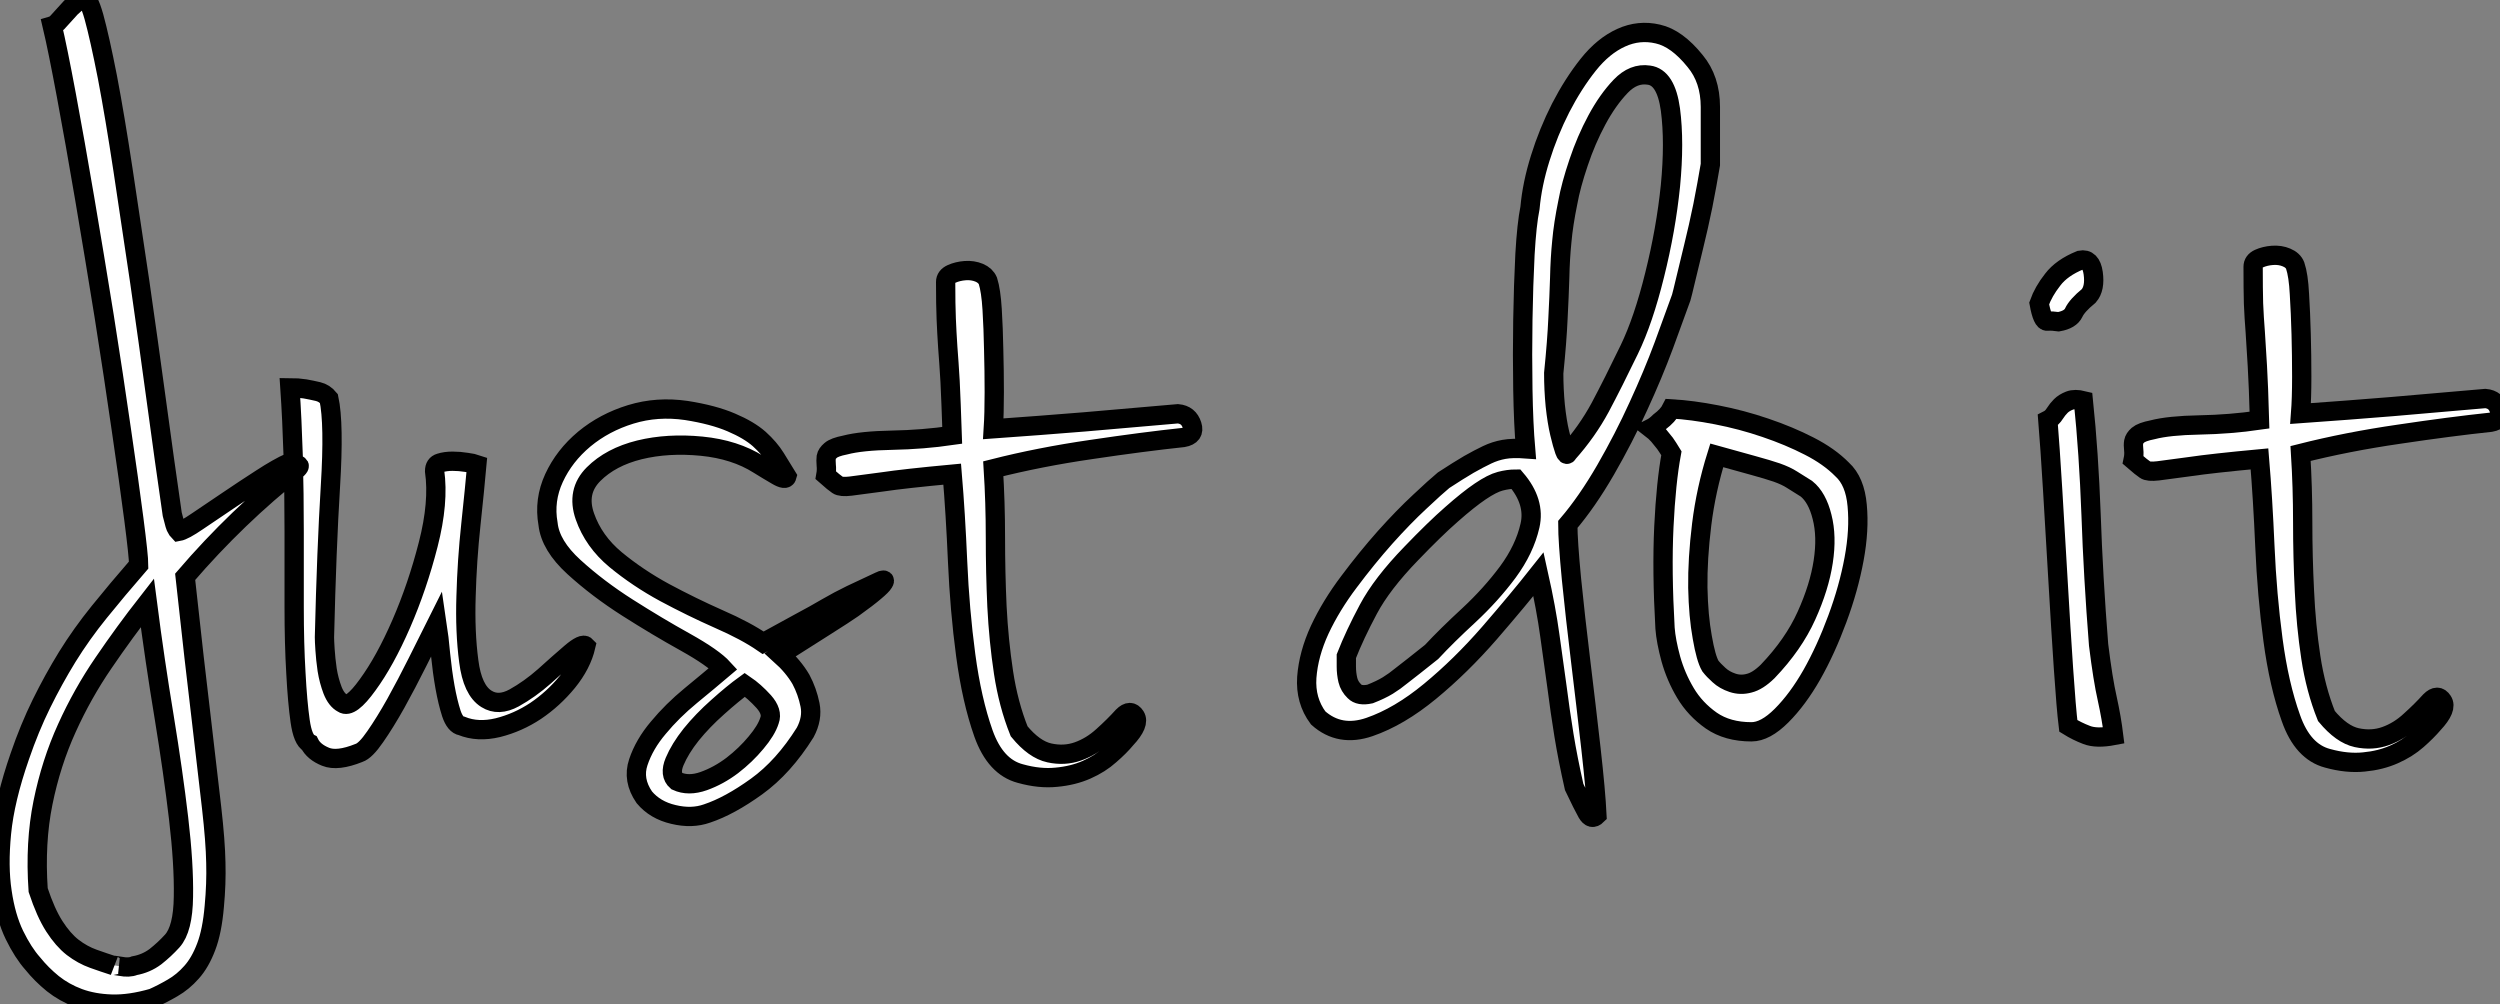
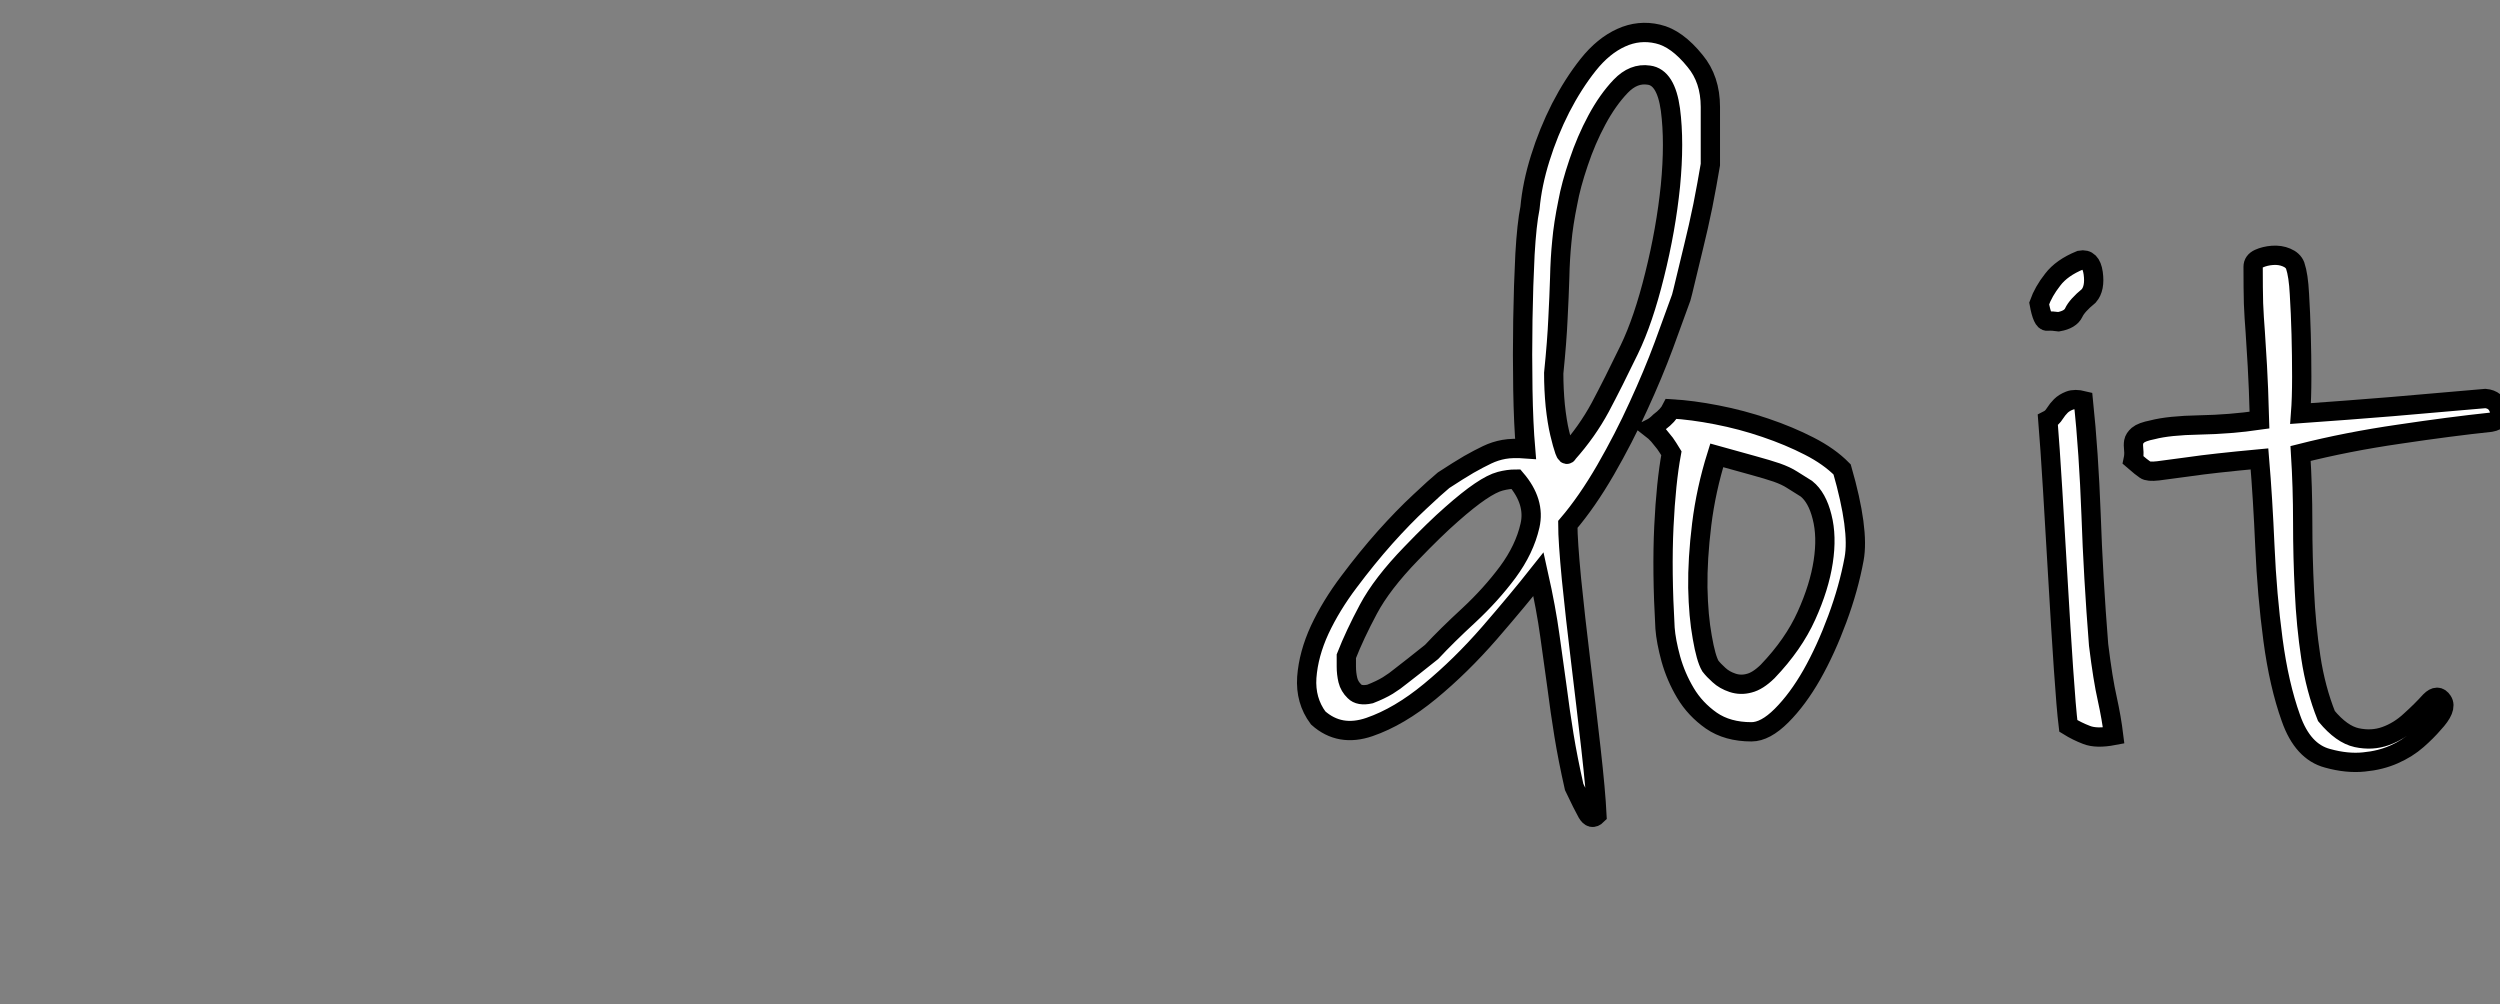
<svg xmlns="http://www.w3.org/2000/svg" viewBox="1.001 3.863 129.589 52.05">
  <rect x="1.001" y="3.863" width="129.589" height="52.05" fill="#808080" stroke="none" />
-   <path d="M9.86-12.26L9.86-12.26Q10.02-11.59 10.08-11.54L10.08-11.54Q10.14-11.42 10.19-11.37L10.19-11.37Q10.47-11.42 11.17-11.90Q11.87-12.38 12.74-12.96Q13.61-13.55 14.48-14.11Q15.34-14.67 15.96-14.95L15.96-14.95Q16.41-14.84 16.44-14.78Q16.46-14.73 16.35-14.62L16.35-14.62Q13.22-12.15 10.53-9.02L10.53-9.02Q11.03-4.42 11.37-1.62Q11.70 1.18 11.90 2.94Q12.10 4.70 12.12 5.80Q12.15 6.89 12.04 8.06L12.04 8.06Q11.93 9.35 11.62 10.16Q11.31 10.98 10.86 11.48Q10.42 11.98 9.88 12.29Q9.35 12.60 8.85 12.82L8.85 12.82Q7.67 13.16 6.72 13.13Q5.77 13.10 5.01 12.82Q4.26 12.54 3.67 12.07Q3.08 11.59 2.63 11.03L2.63 11.03Q2.13 10.47 1.68 9.55Q1.23 8.62 1.04 7.31Q0.84 5.99 1.01 4.26Q1.18 2.52 1.96 0.28L1.96 0.28Q2.46-1.18 3.08-2.44Q3.70-3.70 4.42-4.87Q5.15-6.05 6.08-7.20Q7-8.34 8.12-9.63L8.12-9.63Q8.12-10.08 7.87-12.01Q7.62-13.94 7.22-16.66Q6.83-19.38 6.33-22.54Q5.82-25.70 5.32-28.64Q4.82-31.58 4.37-33.99Q3.92-36.40 3.64-37.58L3.64-37.58Q3.81-37.63 4.00-37.86Q4.20-38.08 4.40-38.30Q4.59-38.53 4.82-38.72Q5.04-38.92 5.32-38.86L5.32-38.86Q5.49-39.14 5.80-38.05Q6.10-36.96 6.50-34.92Q6.89-32.87 7.31-30.10Q7.73-27.33 8.18-24.28Q8.62-21.22 9.04-18.12Q9.46-15.01 9.86-12.26ZM2.91 7.22L2.91 7.22Q3.30 8.40 3.75 9.10Q4.20 9.80 4.70 10.19Q5.21 10.58 5.77 10.78Q6.33 10.98 6.83 11.14L6.83 11.14Q6.72 11.09 7.17 11.17Q7.62 11.26 7.90 11.14L7.90 11.14Q8.51 11.03 8.99 10.67Q9.46 10.30 9.86 9.86L9.86 9.86Q10.42 9.24 10.44 7.56Q10.47 5.88 10.19 3.50Q9.91 1.12 9.44-1.76Q8.96-4.65 8.57-7.67L8.57-7.67Q7.39-6.16 6.30-4.56Q5.21-2.97 4.40-1.18Q3.58 0.62 3.16 2.69Q2.74 4.76 2.91 7.22ZM18.70-2.46L18.70-2.46Q19.10-2.18 19.99-3.42Q20.89-4.65 21.73-6.58Q22.57-8.51 23.13-10.70Q23.69-12.88 23.46-14.50L23.46-14.50Q23.46-14.84 23.74-14.92Q24.02-15.01 24.39-15.01Q24.75-15.01 25.12-14.95Q25.48-14.90 25.65-14.84L25.65-14.84Q25.54-13.61 25.34-11.73Q25.14-9.86 25.09-8.01Q25.03-6.16 25.23-4.65Q25.42-3.14 26.15-2.69L26.15-2.69Q26.77-2.30 27.58-2.74Q28.39-3.19 29.15-3.86Q29.90-4.54 30.52-5.07Q31.14-5.60 31.30-5.43L31.30-5.43Q31.08-4.48 30.35-3.58Q29.62-2.69 28.70-2.07Q27.78-1.46 26.74-1.20Q25.70-0.95 24.86-1.29L24.86-1.29Q24.53-1.34 24.33-1.93Q24.14-2.52 24.00-3.30Q23.86-4.09 23.77-4.98Q23.69-5.88 23.58-6.61L23.58-6.61Q23.13-5.71 22.57-4.59Q22.01-3.47 21.45-2.46Q20.89-1.46 20.38-0.73Q19.88 0 19.54 0.11L19.54 0.11Q18.42 0.56 17.81 0.31Q17.19 0.06 16.97-0.39L16.97-0.39Q16.63-0.56 16.49-1.54Q16.35-2.52 16.27-4.03Q16.18-5.54 16.18-7.45Q16.18-9.35 16.18-11.34Q16.18-13.33 16.13-15.26Q16.07-17.19 15.96-18.82L15.96-18.82Q16.35-18.82 16.74-18.76L16.74-18.76Q17.08-18.70 17.42-18.62Q17.75-18.54 17.98-18.26L17.98-18.26Q18.26-16.97 18.06-13.72Q17.86-10.47 17.75-5.88L17.75-5.88Q17.75-5.71 17.78-5.24Q17.81-4.76 17.89-4.20Q17.98-3.64 18.17-3.14Q18.37-2.63 18.70-2.46ZM36.51-17.64L36.51-17.64Q37.91-17.42 38.84-17.02Q39.76-16.63 40.29-16.16Q40.82-15.68 41.13-15.18Q41.44-14.67 41.72-14.22L41.72-14.22Q41.66-14 41.19-14.28Q40.71-14.56 40.26-14.84L40.26-14.84Q39.03-15.62 37.30-15.79Q35.56-15.96 34.08-15.60Q32.59-15.23 31.70-14.34Q30.80-13.44 31.25-12.15L31.25-12.15Q31.70-10.86 32.84-9.91Q33.99-8.96 35.39-8.20Q36.79-7.45 38.19-6.83Q39.59-6.22 40.49-5.60L40.49-5.60Q41.61-6.22 42.39-6.64Q43.18-7.06 43.79-7.42Q44.41-7.78 45.05-8.09Q45.70-8.40 46.54-8.79L46.54-8.79Q46.65-8.85 46.73-8.85Q46.82-8.85 46.73-8.71Q46.65-8.57 46.28-8.26Q45.92-7.95 45.14-7.39L45.14-7.39Q44.74-7.11 43.68-6.44Q42.62-5.77 41.38-4.98L41.38-4.98Q42.06-4.37 42.45-3.70L42.45-3.70Q42.78-3.08 42.92-2.38Q43.06-1.68 42.67-0.95L42.67-0.95Q41.55 0.84 40.15 1.85Q38.75 2.86 37.58 3.25L37.58 3.25Q36.79 3.53 35.84 3.30Q34.89 3.08 34.33 2.41L34.33 2.41Q33.71 1.51 34.02 0.59Q34.33-0.34 35.06-1.20Q35.78-2.07 36.74-2.86Q37.69-3.64 38.42-4.26L38.42-4.26Q37.91-4.82 36.46-5.63Q35-6.44 33.46-7.42Q31.92-8.40 30.69-9.52Q29.46-10.64 29.34-11.76L29.34-11.76Q29.12-12.99 29.65-14.14Q30.18-15.29 31.22-16.16Q32.26-17.02 33.63-17.44Q35-17.86 36.51-17.64ZM36.01 1.57L36.01 1.57Q36.62 1.85 37.41 1.57Q38.19 1.29 38.89 0.76Q39.59 0.22 40.12-0.42Q40.66-1.06 40.82-1.57L40.82-1.57Q40.99-2.02 40.52-2.55Q40.04-3.08 39.54-3.42L39.54-3.42Q38.92-2.97 38.14-2.27Q37.35-1.57 36.76-0.84Q36.18-0.11 35.90 0.56Q35.62 1.23 36.01 1.57ZM52.42-16.69L52.42-16.69Q54.82-16.86 57.15-17.05Q59.47-17.25 61.99-17.47L61.99-17.47Q62.55-17.42 62.72-16.88Q62.89-16.35 62.27-16.24L62.27-16.24Q60.20-16.02 57.51-15.62Q54.82-15.23 52.42-14.62L52.42-14.62Q52.53-12.88 52.53-11.06Q52.53-9.24 52.61-7.48Q52.70-5.71 52.95-4.06Q53.20-2.41 53.76-1.01L53.76-1.01Q54.54-0.06 55.33 0.11Q56.11 0.28 56.81 0.03Q57.51-0.22 58.10-0.76Q58.69-1.29 59.14-1.79L59.14-1.79Q59.53-2.18 59.78-1.79Q60.03-1.40 59.30-0.62L59.30-0.62Q58.97-0.22 58.46 0.22Q57.96 0.67 57.26 0.98Q56.56 1.29 55.69 1.37Q54.82 1.46 53.82 1.18L53.82 1.18Q52.53 0.84 51.91-0.90Q51.30-2.63 50.99-4.96Q50.68-7.28 50.57-9.80Q50.46-12.32 50.29-14.34L50.29-14.34Q47.82-14.11 46.68-13.94Q45.53-13.78 45.02-13.72Q44.52-13.66 44.35-13.78Q44.18-13.89 43.74-14.28L43.74-14.28Q43.79-14.56 43.76-14.81Q43.74-15.06 43.76-15.23Q43.79-15.40 43.99-15.57Q44.18-15.74 44.74-15.85L44.74-15.85Q45.58-16.07 47.18-16.10Q48.78-16.13 50.29-16.35L50.29-16.35Q50.23-18.14 50.18-19.15Q50.12-20.16 50.06-20.92Q50.01-21.67 49.98-22.40Q49.95-23.13 49.95-24.30L49.95-24.30Q49.95-24.58 50.26-24.72Q50.57-24.86 50.96-24.89Q51.35-24.92 51.69-24.78Q52.02-24.64 52.14-24.36L52.14-24.36Q52.30-23.86 52.36-22.88Q52.42-21.90 52.44-20.80Q52.47-19.71 52.47-18.59Q52.47-17.47 52.42-16.69Z" fill="white" stroke="black" transform="translate(0 0) scale(1 1) translate(0.069 42.781)" />
-   <path d="M19.77-29.46L19.77-29.46Q19.60-28.45 19.38-27.33Q19.15-26.21 18.90-25.20Q18.65-24.19 18.48-23.46Q18.31-22.74 18.26-22.57L18.26-22.57Q17.92-21.62 17.36-20.10Q16.80-18.59 16.04-16.94Q15.29-15.29 14.34-13.64Q13.38-11.98 12.38-10.81L12.38-10.81Q12.38-9.97 12.57-7.98Q12.77-5.99 13.05-3.70Q13.33-1.40 13.58 0.81Q13.83 3.02 13.89 4.26L13.89 4.26Q13.61 4.54 13.38 4.14Q13.16 3.75 12.71 2.80L12.71 2.80Q12.38 1.34 12.18 0.11Q11.98-1.12 11.82-2.38Q11.65-3.64 11.45-5.04Q11.26-6.44 10.86-8.23L10.86-8.23Q9.80-6.89 8.32-5.18Q6.83-3.47 5.24-2.16Q3.64-0.84 2.10-0.31Q0.56 0.22-0.56-0.78L-0.56-0.78Q-1.23-1.68-1.15-2.88Q-1.06-4.09-0.48-5.35Q0.11-6.61 1.04-7.84Q1.96-9.07 2.91-10.14Q3.86-11.20 4.70-11.98Q5.54-12.77 5.94-13.10L5.94-13.10Q6.72-13.61 7.25-13.92Q7.78-14.22 8.20-14.42Q8.62-14.62 9.07-14.70Q9.52-14.78 10.19-14.73L10.19-14.73Q10.08-16.02 10.05-17.81Q10.02-19.60 10.05-21.42Q10.08-23.24 10.16-24.81Q10.25-26.38 10.42-27.22L10.42-27.22Q10.53-28.45 10.95-29.79Q11.37-31.14 12.01-32.40Q12.66-33.66 13.44-34.64Q14.22-35.62 15.15-36.04Q16.07-36.46 17.05-36.23Q18.03-36.01 18.98-34.83L18.98-34.83Q19.77-33.88 19.77-32.45Q19.77-31.02 19.77-29.46ZM12.38-14.50L12.38-14.50Q13.38-15.62 14.06-16.88Q14.73-18.14 15.57-19.88L15.57-19.88Q16.30-21.39 16.88-23.74Q17.47-26.10 17.70-28.36Q17.92-30.63 17.70-32.31Q17.47-33.99 16.58-34.10L16.58-34.10Q15.79-34.22 15.12-33.52Q14.45-32.82 13.89-31.78Q13.33-30.74 12.94-29.57Q12.54-28.39 12.38-27.50L12.38-27.50Q12.15-26.38 12.07-25.48Q11.98-24.58 11.96-23.60Q11.93-22.62 11.87-21.48Q11.82-20.33 11.65-18.65L11.65-18.65Q11.65-17.81 11.73-16.97Q11.82-16.13 11.96-15.54Q12.10-14.95 12.21-14.64Q12.32-14.34 12.38-14.50ZM4.26-9.30L4.26-9.30Q2.74-7.73 2.04-6.41Q1.34-5.10 0.90-3.98L0.90-3.98Q0.90-3.81 0.90-3.44Q0.90-3.08 0.98-2.74Q1.06-2.41 1.32-2.16Q1.57-1.90 2.13-2.02L2.13-2.02Q2.69-2.24 3.05-2.46Q3.42-2.69 3.72-2.94Q4.03-3.19 4.40-3.47Q4.76-3.75 5.32-4.20L5.32-4.20Q6.10-5.04 7.25-6.10Q8.40-7.17 9.27-8.34Q10.14-9.52 10.42-10.75Q10.70-11.98 9.69-13.16L9.69-13.16Q9.30-13.16 8.88-13.05Q8.46-12.94 7.84-12.52Q7.22-12.10 6.36-11.34Q5.49-10.58 4.26-9.30ZM17.75-16.80L17.75-16.80Q18.82-16.74 20.10-16.49Q21.39-16.24 22.62-15.82Q23.86-15.40 24.89-14.87Q25.93-14.34 26.60-13.66L26.60-13.66Q27.27-13.05 27.38-11.79Q27.50-10.53 27.22-9.02Q26.94-7.50 26.35-5.91Q25.76-4.31 25.03-3.02Q24.30-1.74 23.46-0.90Q22.62-0.06 21.90-0.06L21.90-0.06Q20.66-0.06 19.82-0.64Q18.98-1.23 18.48-2.07Q17.98-2.91 17.72-3.84Q17.47-4.76 17.42-5.43L17.42-5.43Q17.25-8.40 17.36-10.70Q17.47-12.99 17.75-14.50L17.75-14.50Q17.58-14.78 17.42-15.01L17.42-15.01Q17.25-15.23 17.08-15.43Q16.91-15.62 16.69-15.79L16.69-15.79Q16.91-15.90 17.14-16.13L17.14-16.13Q17.58-16.46 17.75-16.80ZM19.77-3.47L19.77-3.47Q19.94-3.25 20.22-3.00Q20.50-2.74 20.92-2.60Q21.34-2.46 21.78-2.58Q22.23-2.69 22.74-3.19L22.74-3.19Q24.08-4.59 24.75-6.08Q25.42-7.56 25.62-8.88Q25.82-10.19 25.56-11.20Q25.31-12.21 24.75-12.66L24.75-12.66Q24.30-12.94 24.00-13.13Q23.69-13.33 23.21-13.50Q22.74-13.66 22.01-13.86Q21.28-14.06 20.10-14.39L20.10-14.39Q19.54-12.60 19.32-10.81Q19.10-9.02 19.12-7.53Q19.15-6.05 19.35-4.96Q19.54-3.86 19.77-3.47Z" fill="white" stroke="black" transform="translate(70.96 0) scale(1 1) translate(-1.071 41.857)" />
+   <path d="M19.77-29.46L19.77-29.46Q19.60-28.45 19.38-27.33Q19.15-26.21 18.90-25.20Q18.65-24.19 18.48-23.46Q18.31-22.74 18.26-22.57L18.26-22.57Q17.92-21.62 17.36-20.10Q16.80-18.59 16.04-16.94Q15.29-15.29 14.34-13.64Q13.38-11.98 12.38-10.81L12.38-10.81Q12.38-9.97 12.57-7.98Q12.77-5.99 13.05-3.70Q13.33-1.40 13.58 0.81Q13.83 3.02 13.89 4.26L13.89 4.26Q13.61 4.54 13.38 4.14Q13.16 3.75 12.71 2.80L12.71 2.80Q12.38 1.34 12.18 0.11Q11.98-1.12 11.82-2.38Q11.65-3.64 11.45-5.04Q11.26-6.44 10.86-8.23L10.86-8.23Q9.80-6.89 8.32-5.18Q6.83-3.47 5.24-2.16Q3.64-0.84 2.10-0.31Q0.56 0.22-0.56-0.78L-0.56-0.78Q-1.23-1.68-1.15-2.88Q-1.06-4.09-0.48-5.35Q0.11-6.61 1.04-7.84Q1.96-9.07 2.91-10.14Q3.86-11.20 4.70-11.98Q5.54-12.77 5.94-13.10L5.94-13.10Q6.72-13.61 7.25-13.92Q7.78-14.22 8.20-14.42Q8.62-14.62 9.07-14.70Q9.52-14.78 10.19-14.73L10.19-14.73Q10.08-16.02 10.05-17.81Q10.02-19.60 10.05-21.42Q10.08-23.24 10.16-24.81Q10.25-26.38 10.42-27.22L10.42-27.22Q10.53-28.45 10.95-29.79Q11.37-31.14 12.01-32.40Q12.66-33.66 13.44-34.64Q14.22-35.62 15.15-36.04Q16.07-36.46 17.05-36.23Q18.03-36.01 18.98-34.83L18.98-34.83Q19.77-33.88 19.77-32.45Q19.77-31.02 19.77-29.46ZM12.38-14.50L12.38-14.50Q13.38-15.62 14.06-16.88Q14.73-18.14 15.57-19.88L15.57-19.88Q16.30-21.39 16.88-23.74Q17.47-26.10 17.70-28.36Q17.92-30.63 17.70-32.31Q17.47-33.99 16.58-34.10L16.58-34.10Q15.79-34.22 15.12-33.52Q14.45-32.82 13.89-31.78Q13.33-30.74 12.94-29.57Q12.54-28.39 12.38-27.50L12.38-27.50Q12.15-26.38 12.07-25.48Q11.98-24.58 11.96-23.60Q11.93-22.62 11.87-21.48Q11.82-20.33 11.65-18.65L11.65-18.65Q11.65-17.81 11.73-16.97Q11.82-16.13 11.96-15.54Q12.10-14.95 12.21-14.64Q12.32-14.34 12.38-14.50ZM4.26-9.30L4.26-9.30Q2.74-7.73 2.04-6.41Q1.34-5.10 0.90-3.98L0.90-3.98Q0.90-3.81 0.90-3.44Q0.90-3.08 0.98-2.74Q1.06-2.41 1.32-2.16Q1.57-1.90 2.13-2.02L2.13-2.02Q2.69-2.24 3.05-2.46Q3.42-2.69 3.72-2.94Q4.03-3.19 4.40-3.47Q4.76-3.75 5.32-4.20L5.32-4.20Q6.10-5.04 7.25-6.10Q8.40-7.17 9.27-8.34Q10.14-9.52 10.42-10.75Q10.70-11.98 9.69-13.16L9.69-13.16Q9.30-13.16 8.88-13.05Q8.46-12.94 7.84-12.52Q7.22-12.10 6.36-11.34Q5.49-10.58 4.26-9.30ZM17.75-16.80L17.75-16.80Q18.82-16.74 20.10-16.49Q21.39-16.24 22.62-15.82Q23.86-15.40 24.89-14.87Q25.93-14.34 26.60-13.66L26.60-13.66Q27.50-10.53 27.22-9.02Q26.94-7.50 26.35-5.91Q25.76-4.31 25.03-3.02Q24.30-1.74 23.46-0.90Q22.62-0.06 21.90-0.06L21.90-0.06Q20.66-0.06 19.82-0.64Q18.98-1.23 18.48-2.07Q17.98-2.91 17.72-3.84Q17.47-4.76 17.42-5.43L17.42-5.43Q17.25-8.40 17.36-10.70Q17.47-12.99 17.75-14.50L17.75-14.50Q17.58-14.78 17.42-15.01L17.42-15.01Q17.25-15.23 17.08-15.43Q16.91-15.62 16.69-15.79L16.69-15.79Q16.91-15.90 17.14-16.13L17.14-16.13Q17.58-16.46 17.75-16.80ZM19.77-3.47L19.77-3.47Q19.94-3.25 20.22-3.00Q20.50-2.74 20.92-2.60Q21.34-2.46 21.78-2.58Q22.23-2.69 22.74-3.19L22.74-3.19Q24.08-4.59 24.75-6.08Q25.42-7.56 25.62-8.88Q25.82-10.19 25.56-11.20Q25.31-12.21 24.75-12.66L24.75-12.66Q24.30-12.94 24.00-13.13Q23.69-13.33 23.21-13.50Q22.74-13.66 22.01-13.86Q21.28-14.06 20.10-14.39L20.10-14.39Q19.54-12.60 19.32-10.81Q19.10-9.02 19.12-7.53Q19.15-6.05 19.35-4.96Q19.54-3.86 19.77-3.47Z" fill="white" stroke="black" transform="translate(70.96 0) scale(1 1) translate(-1.071 41.857)" />
  <path d="M3.14-24.64L3.14-24.64Q3.70-24.75 3.81-23.97Q3.92-23.18 3.58-22.79L3.58-22.79Q2.97-22.29 2.80-21.92Q2.63-21.56 2.02-21.45L2.02-21.45Q1.68-21.50 1.43-21.48Q1.18-21.45 1.01-22.40L1.01-22.40Q1.23-23.02 1.71-23.63Q2.18-24.25 3.14-24.64ZM3.30-17.36L3.30-17.36Q3.58-14.67 3.70-11.45Q3.81-8.23 4.09-4.70L4.09-4.70Q4.31-2.91 4.54-1.90Q4.76-0.90 4.87 0L4.87 0Q3.98 0.17 3.47-0.03Q2.97-0.22 2.52-0.50L2.52-0.50Q2.41-1.40 2.27-3.47Q2.13-5.54 1.99-7.98Q1.85-10.42 1.71-12.71Q1.57-15.01 1.46-16.35L1.46-16.35Q1.68-16.46 1.82-16.69Q1.96-16.91 2.13-17.08Q2.30-17.25 2.58-17.36Q2.86-17.47 3.30-17.36ZM14.56-16.69L14.56-16.69Q16.97-16.86 19.29-17.05Q21.62-17.25 24.14-17.47L24.14-17.47Q24.70-17.42 24.86-16.88Q25.03-16.35 24.42-16.24L24.42-16.24Q22.34-16.02 19.66-15.62Q16.97-15.23 14.56-14.62L14.56-14.62Q14.67-12.88 14.67-11.06Q14.67-9.24 14.76-7.48Q14.84-5.71 15.09-4.06Q15.34-2.41 15.90-1.01L15.90-1.01Q16.69-0.06 17.47 0.11Q18.26 0.28 18.96 0.03Q19.66-0.22 20.24-0.76Q20.83-1.29 21.28-1.79L21.28-1.79Q21.67-2.18 21.92-1.79Q22.18-1.40 21.45-0.62L21.45-0.62Q21.11-0.22 20.61 0.22Q20.10 0.67 19.40 0.98Q18.70 1.29 17.84 1.37Q16.97 1.46 15.96 1.18L15.96 1.18Q14.67 0.84 14.06-0.90Q13.44-2.63 13.13-4.96Q12.82-7.28 12.71-9.80Q12.60-12.32 12.43-14.34L12.43-14.34Q9.97-14.11 8.82-13.94Q7.67-13.78 7.17-13.72Q6.66-13.66 6.50-13.78Q6.33-13.89 5.88-14.28L5.88-14.28Q5.94-14.56 5.91-14.81Q5.88-15.06 5.91-15.23Q5.94-15.40 6.13-15.57Q6.33-15.74 6.89-15.85L6.89-15.85Q7.73-16.07 9.32-16.10Q10.92-16.13 12.43-16.35L12.43-16.35Q12.38-18.14 12.32-19.15Q12.26-20.16 12.21-20.92Q12.15-21.67 12.12-22.40Q12.10-23.13 12.10-24.30L12.10-24.30Q12.10-24.58 12.40-24.72Q12.71-24.86 13.10-24.89Q13.50-24.92 13.83-24.78Q14.17-24.64 14.28-24.36L14.28-24.36Q14.45-23.86 14.50-22.88Q14.56-21.90 14.59-20.80Q14.62-19.71 14.62-18.59Q14.62-17.47 14.56-16.69Z" fill="white" stroke="black" transform="translate(105.701 0) scale(1 1) translate(-0.008 41.99)" />
</svg>